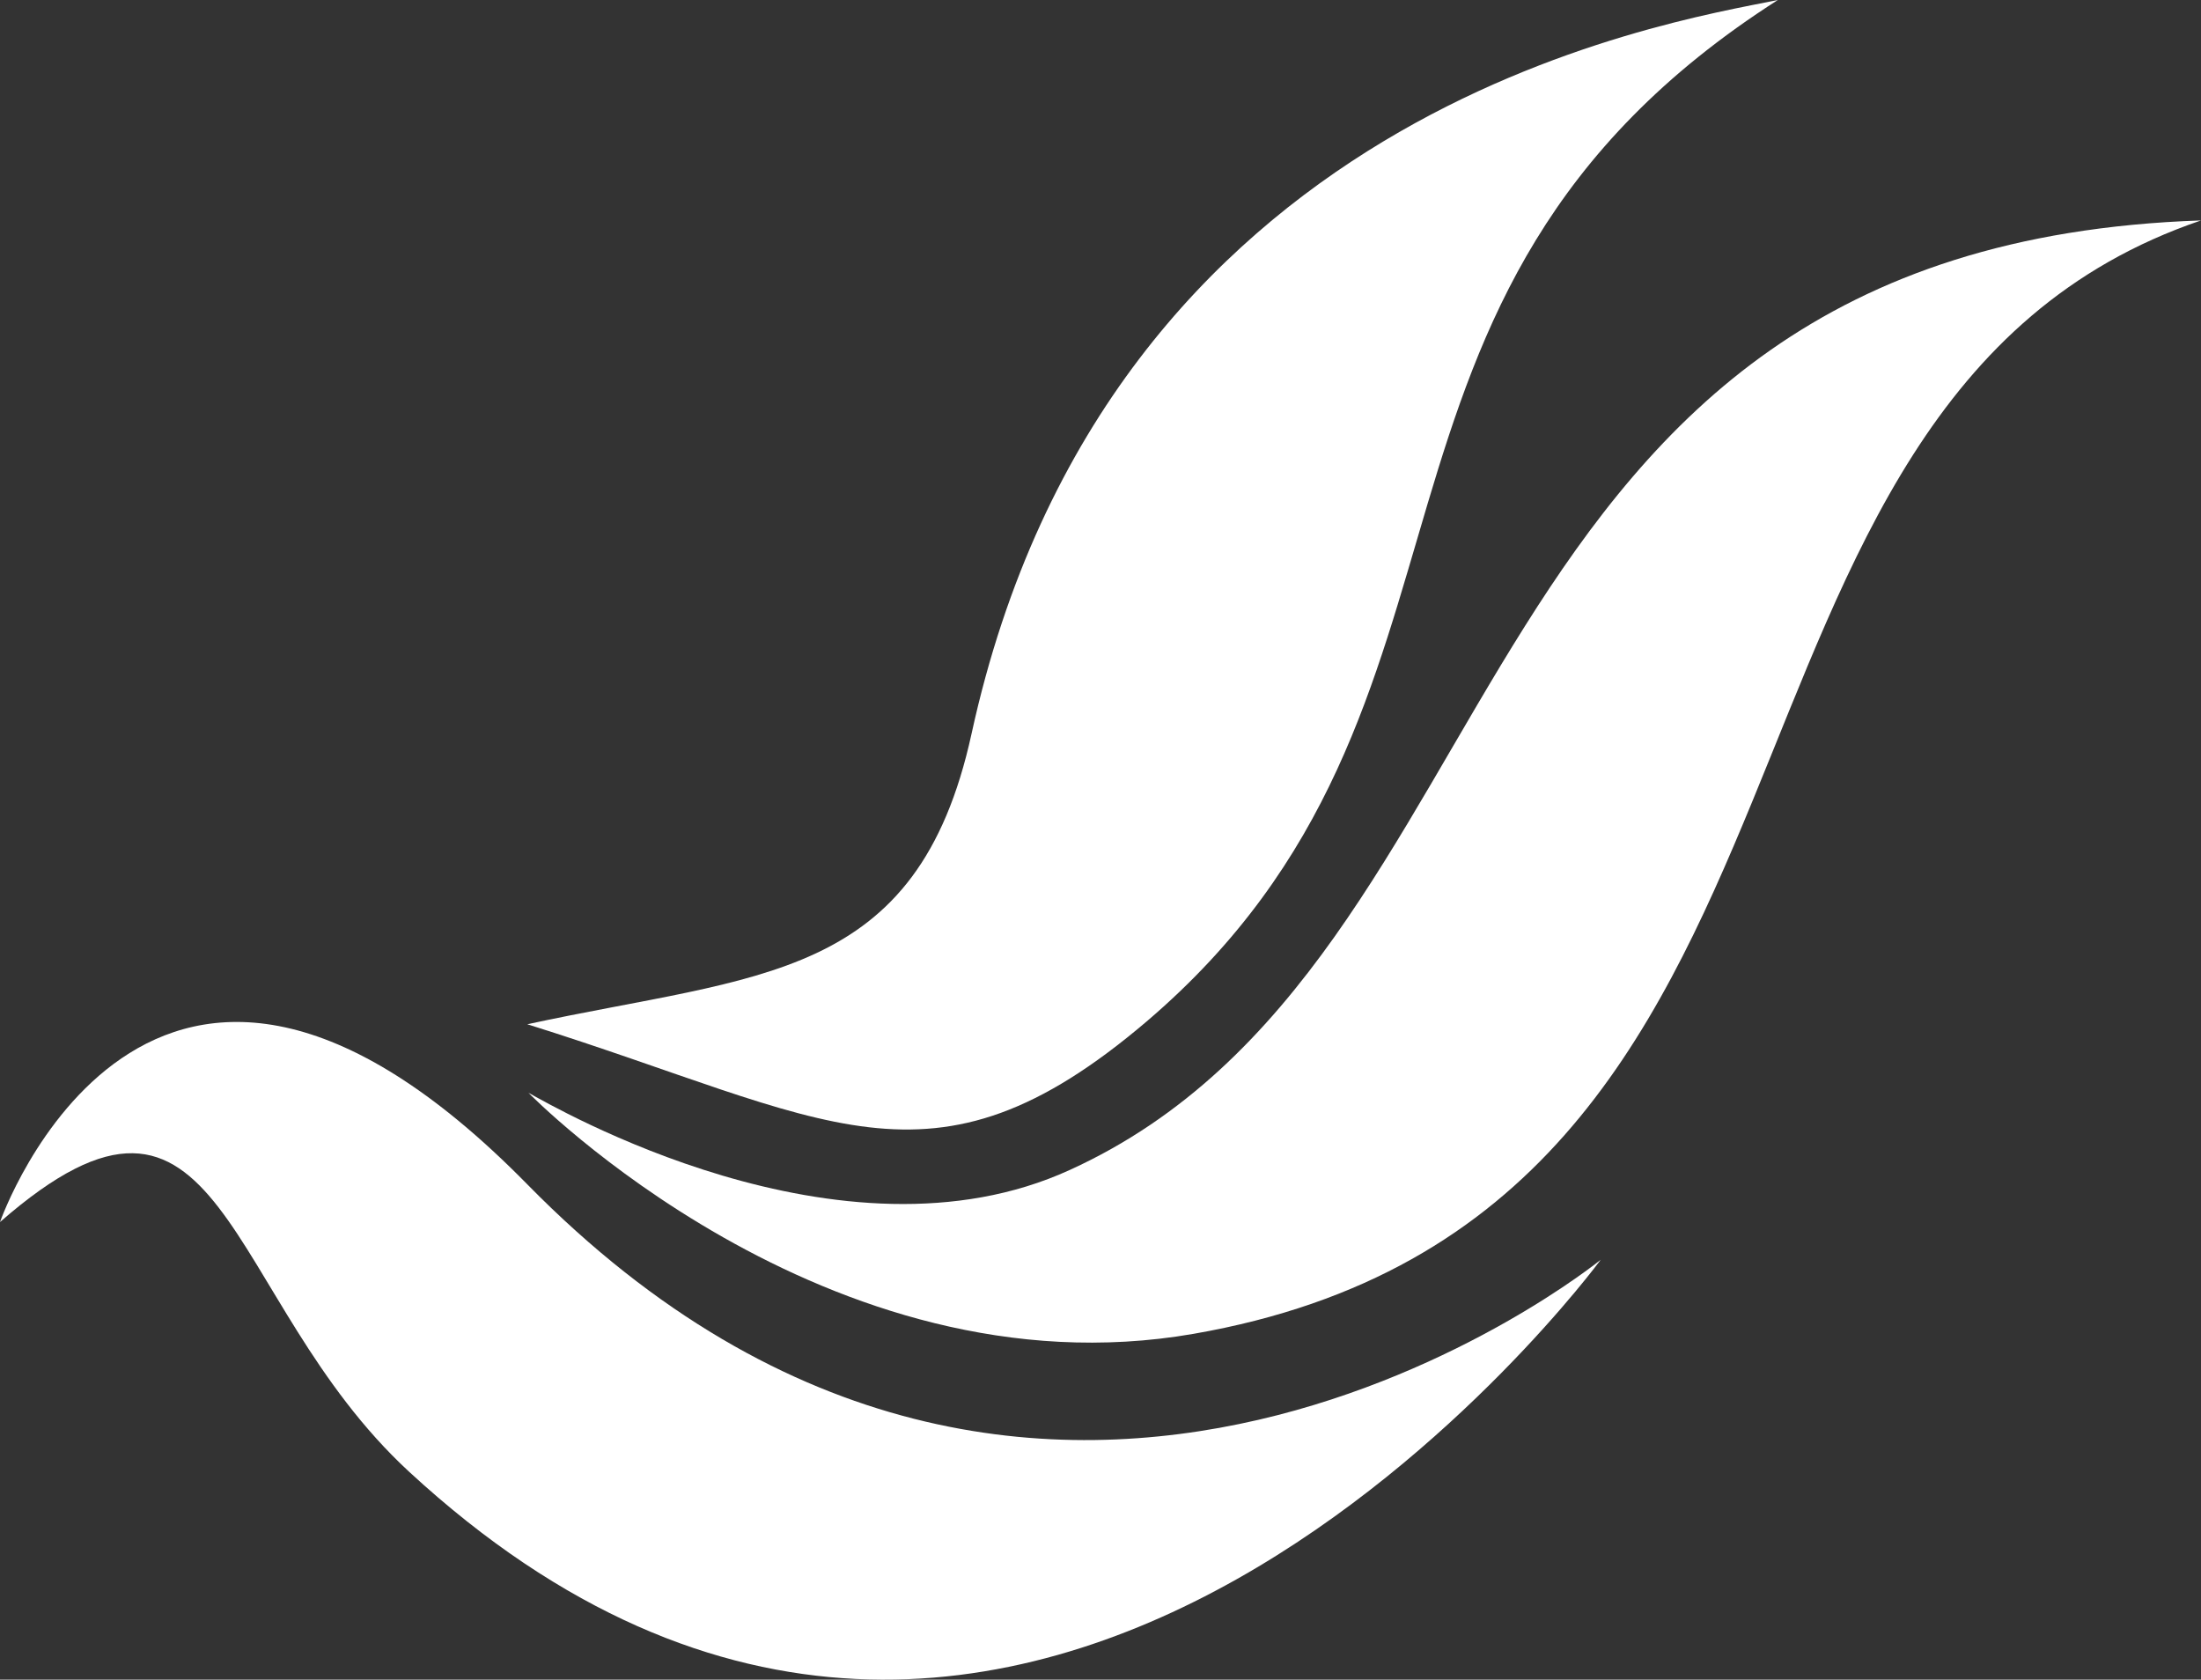
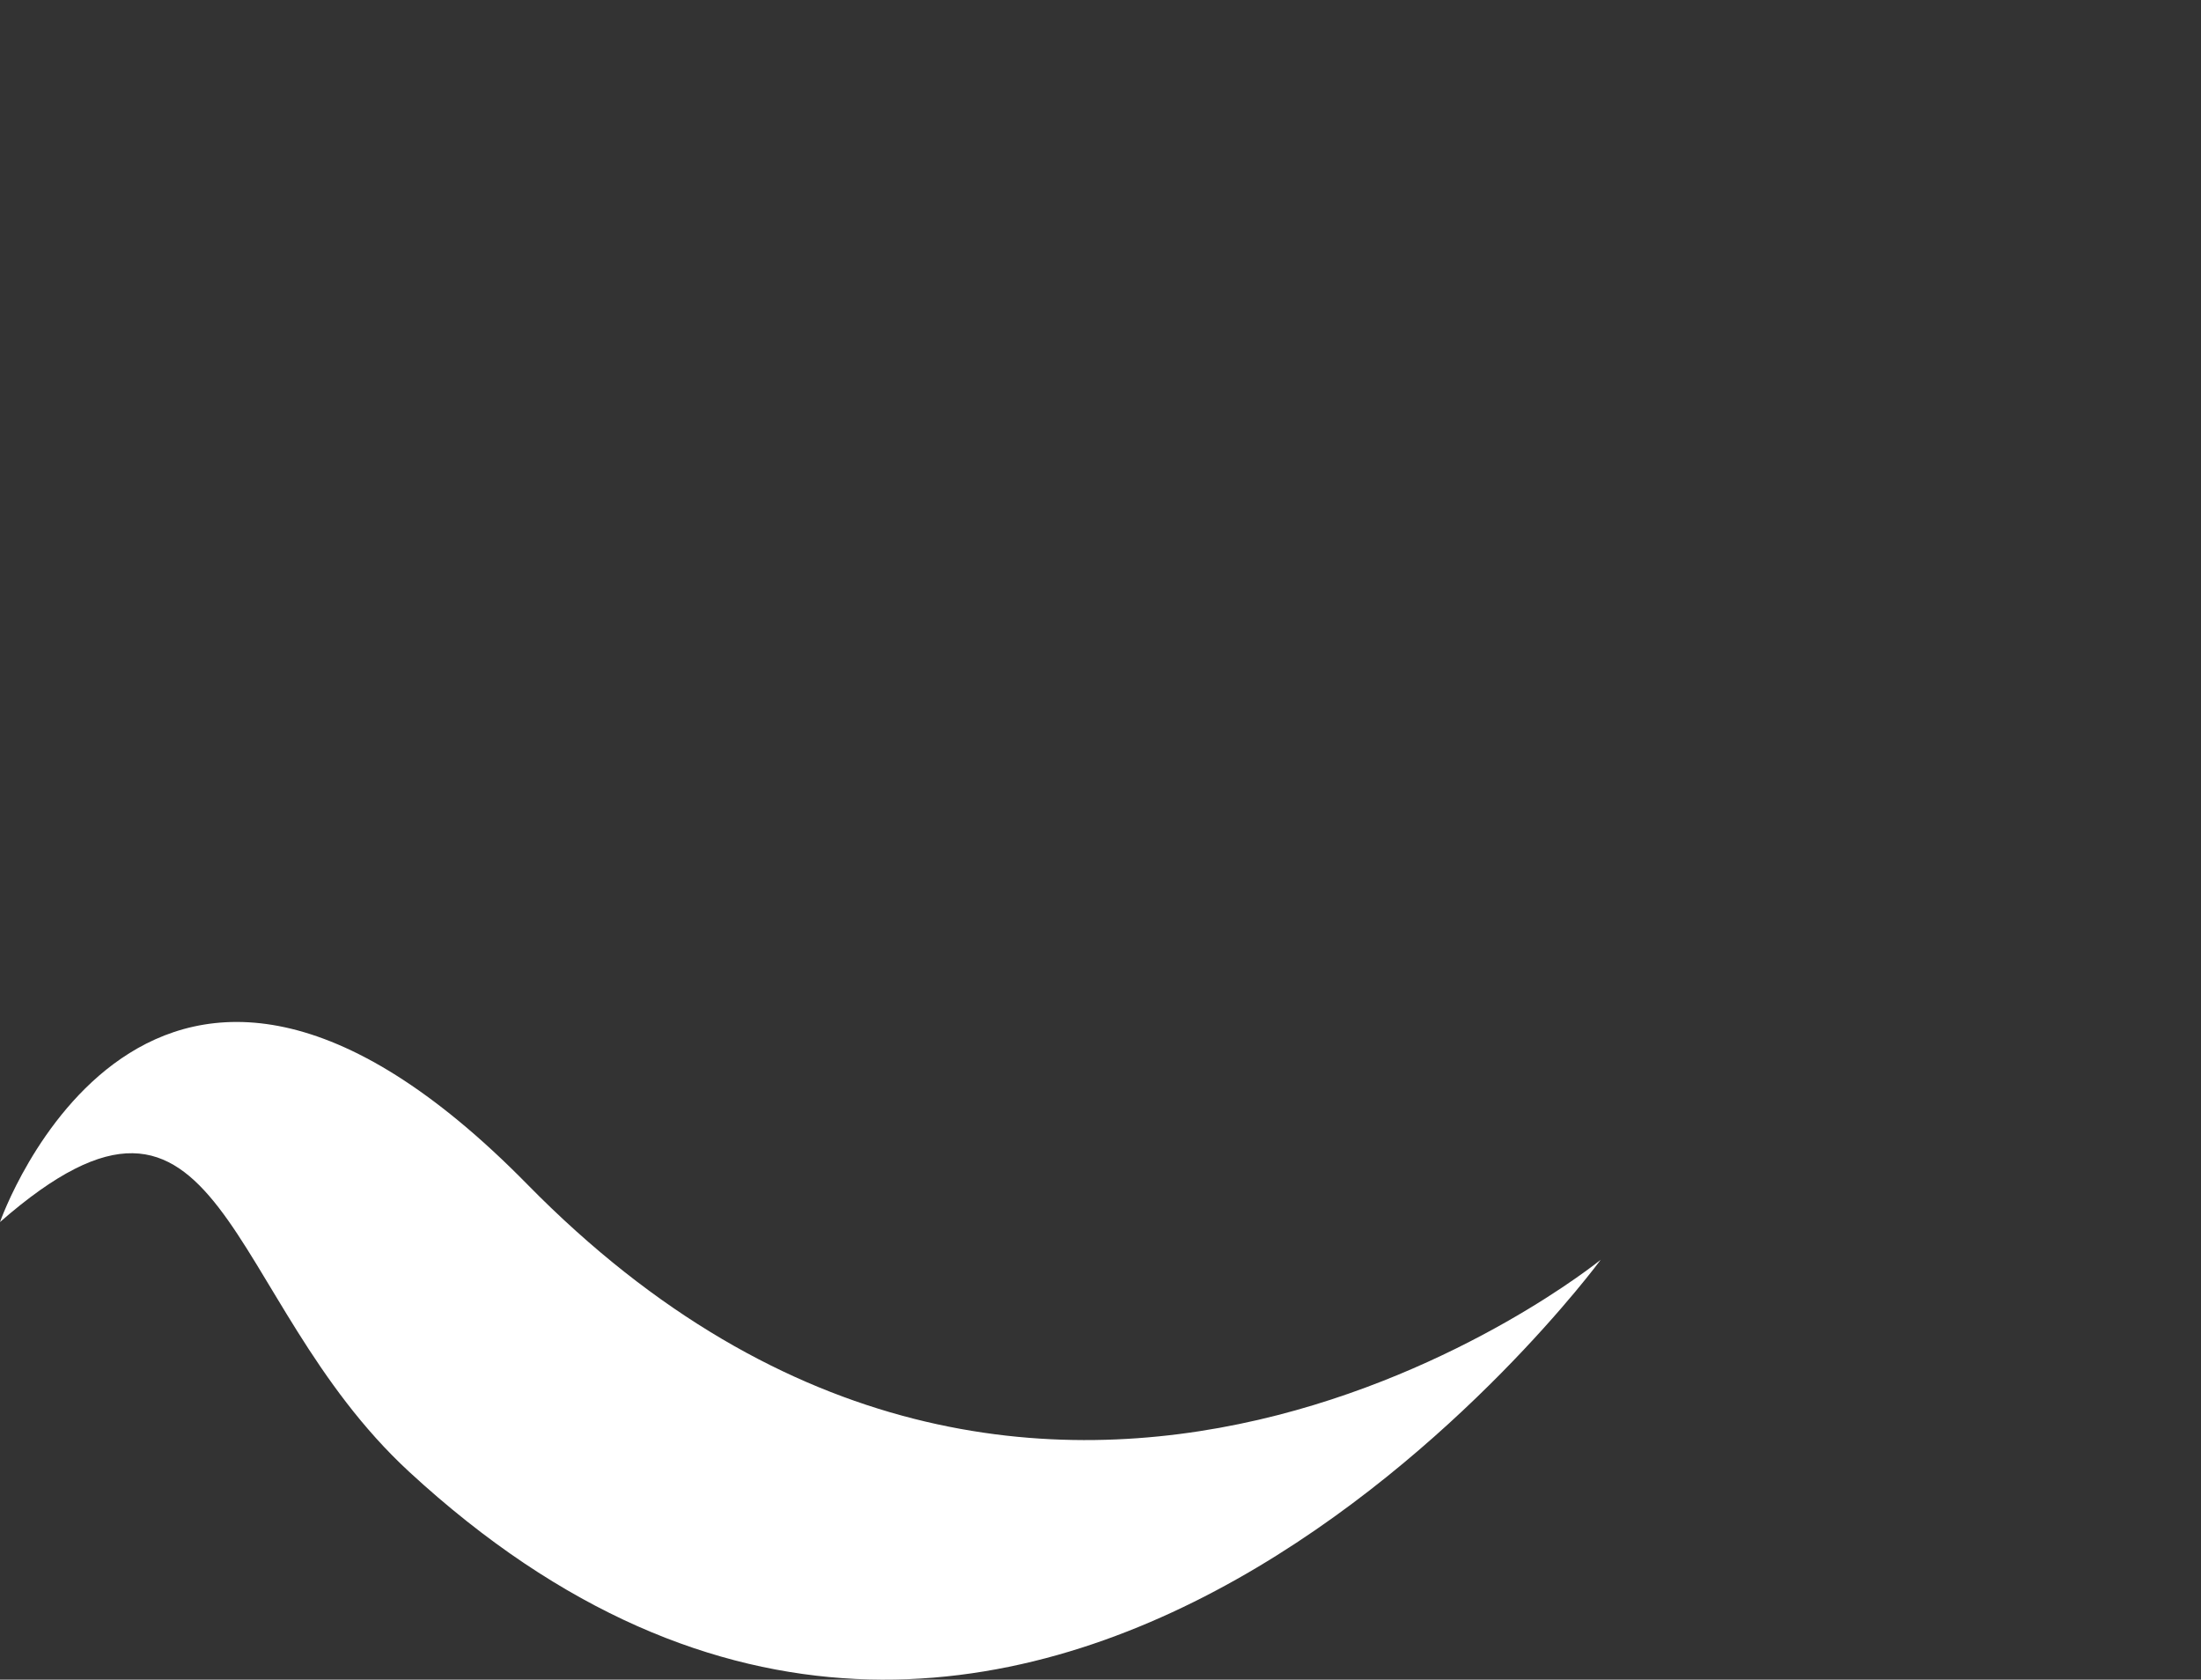
<svg xmlns="http://www.w3.org/2000/svg" version="1.1" id="Ebene_1" x="0px" y="0px" viewBox="0 0 65.527 50" style="enable-background:new 0 0 65.527 50;" xml:space="preserve">
  <rect x="0" y="0" width="65.527" height="50" fill="#333333" stroke="none" />
  <style type="text/css">

	.st0{fill:#FFFFFF;}

</style>
  <g>
-     <path class="st0" d="M47.656,37.5c0,0-16.538,13.458-31.956-2.243    C4.408,23.758,0,36.378,0,36.378c6.728-5.885,6.575,2.262,12.18,7.433    C30.558,60.769,47.656,37.5,47.656,37.5z" />
-     <path class="st0" d="M15.698,30.49c8.972,2.806,11.997,5.395,18.434-0.079    C45.215,20.97,39.119,8.827,52.929,0C49.547,0.688,32.986,3.261,28.925,21.84    C27.309,29.232,22.613,28.993,15.698,30.49z" />
-     <path class="st0" d="M15.733,32.53c0.72,0.395,9.306,5.412,16.117,2.297    c13.703-6.246,11.205-27.506,33.677-28.265    c-16.01,5.449-9.603,29.596-29.991,33.143    C24.591,41.61,15.733,32.53,15.733,32.53z" />
+     <path class="st0" d="M47.656,37.5c0,0-16.538,13.458-31.956-2.243    C4.408,23.758,0,36.378,0,36.378c6.728-5.885,6.575,2.262,12.18,7.433    C30.558,60.769,47.656,37.5,47.656,37.5" />
  </g>
</svg>